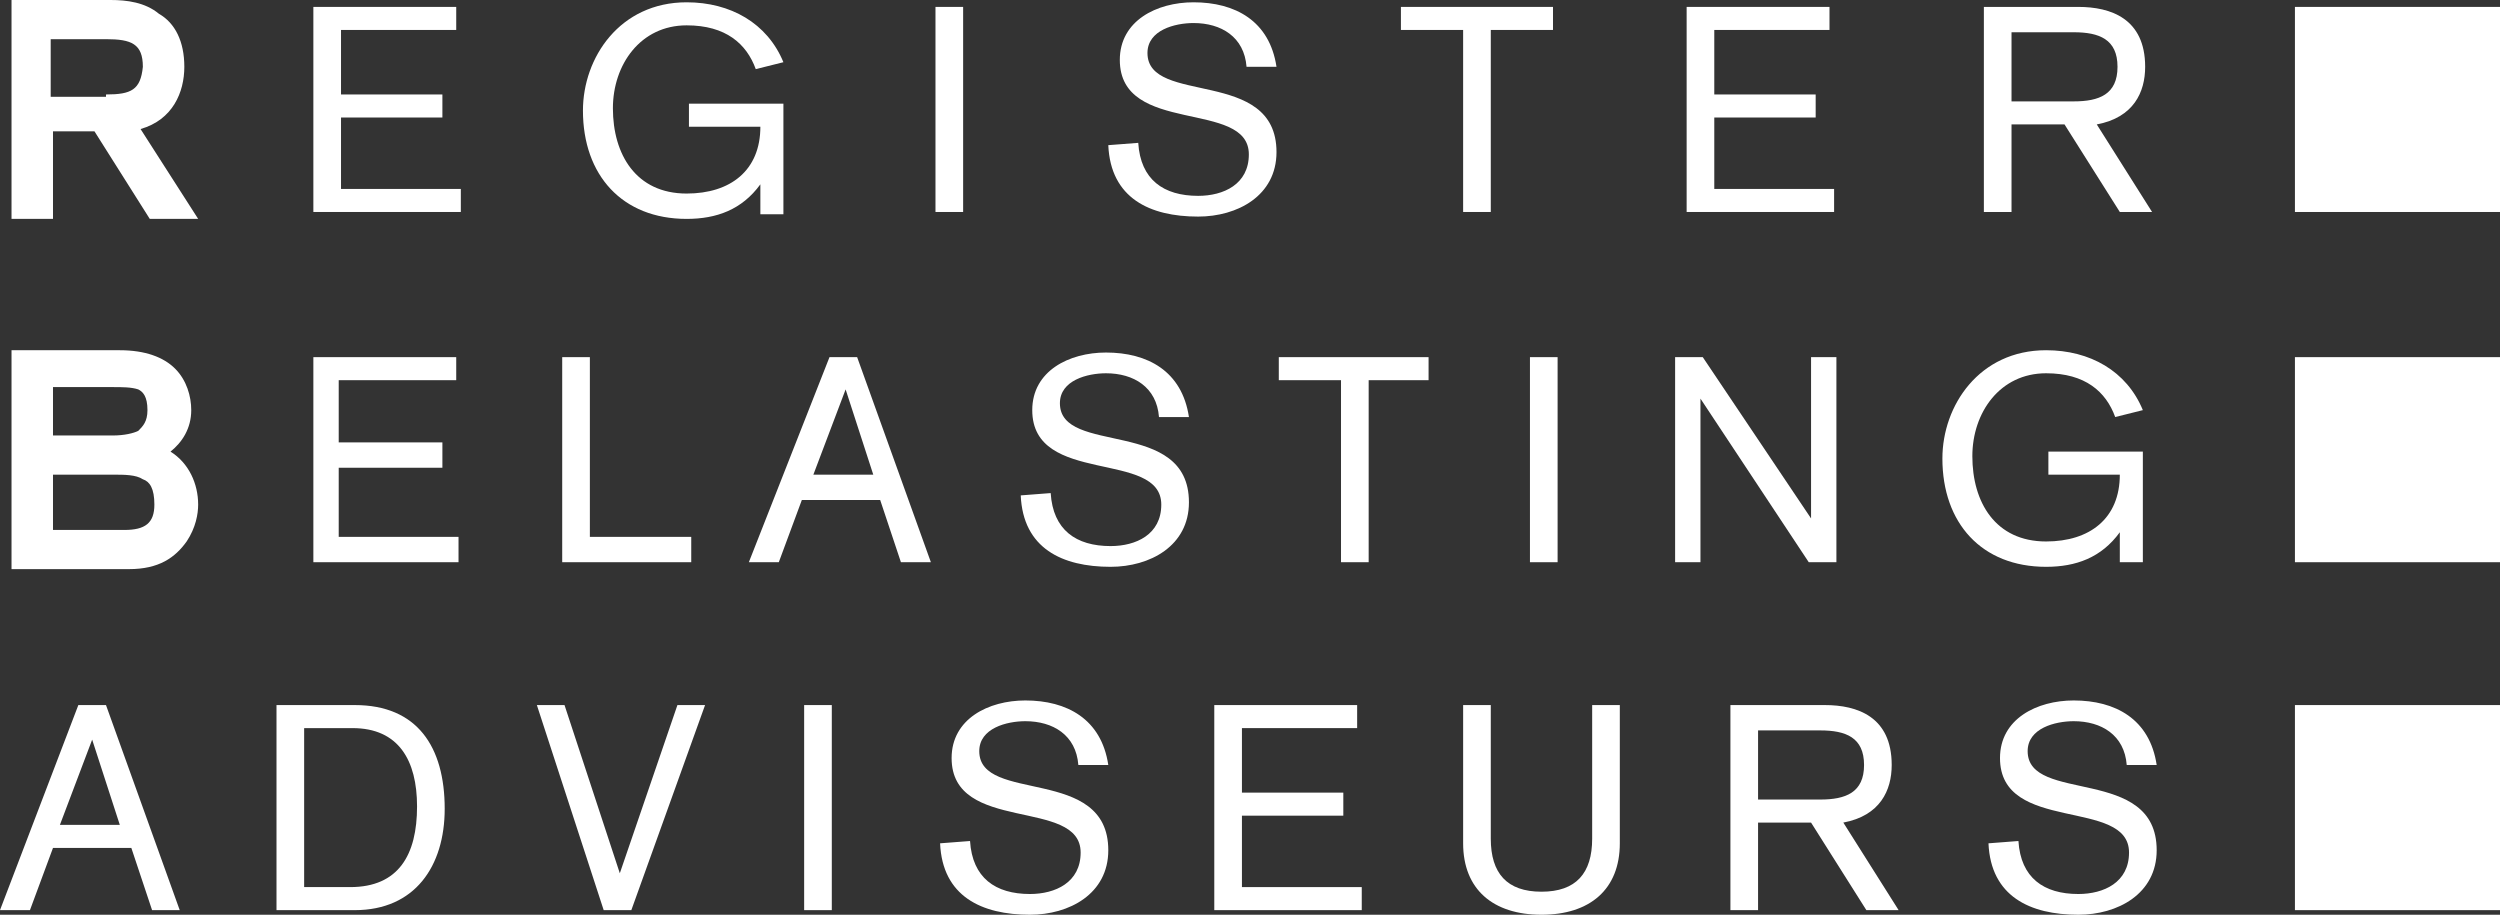
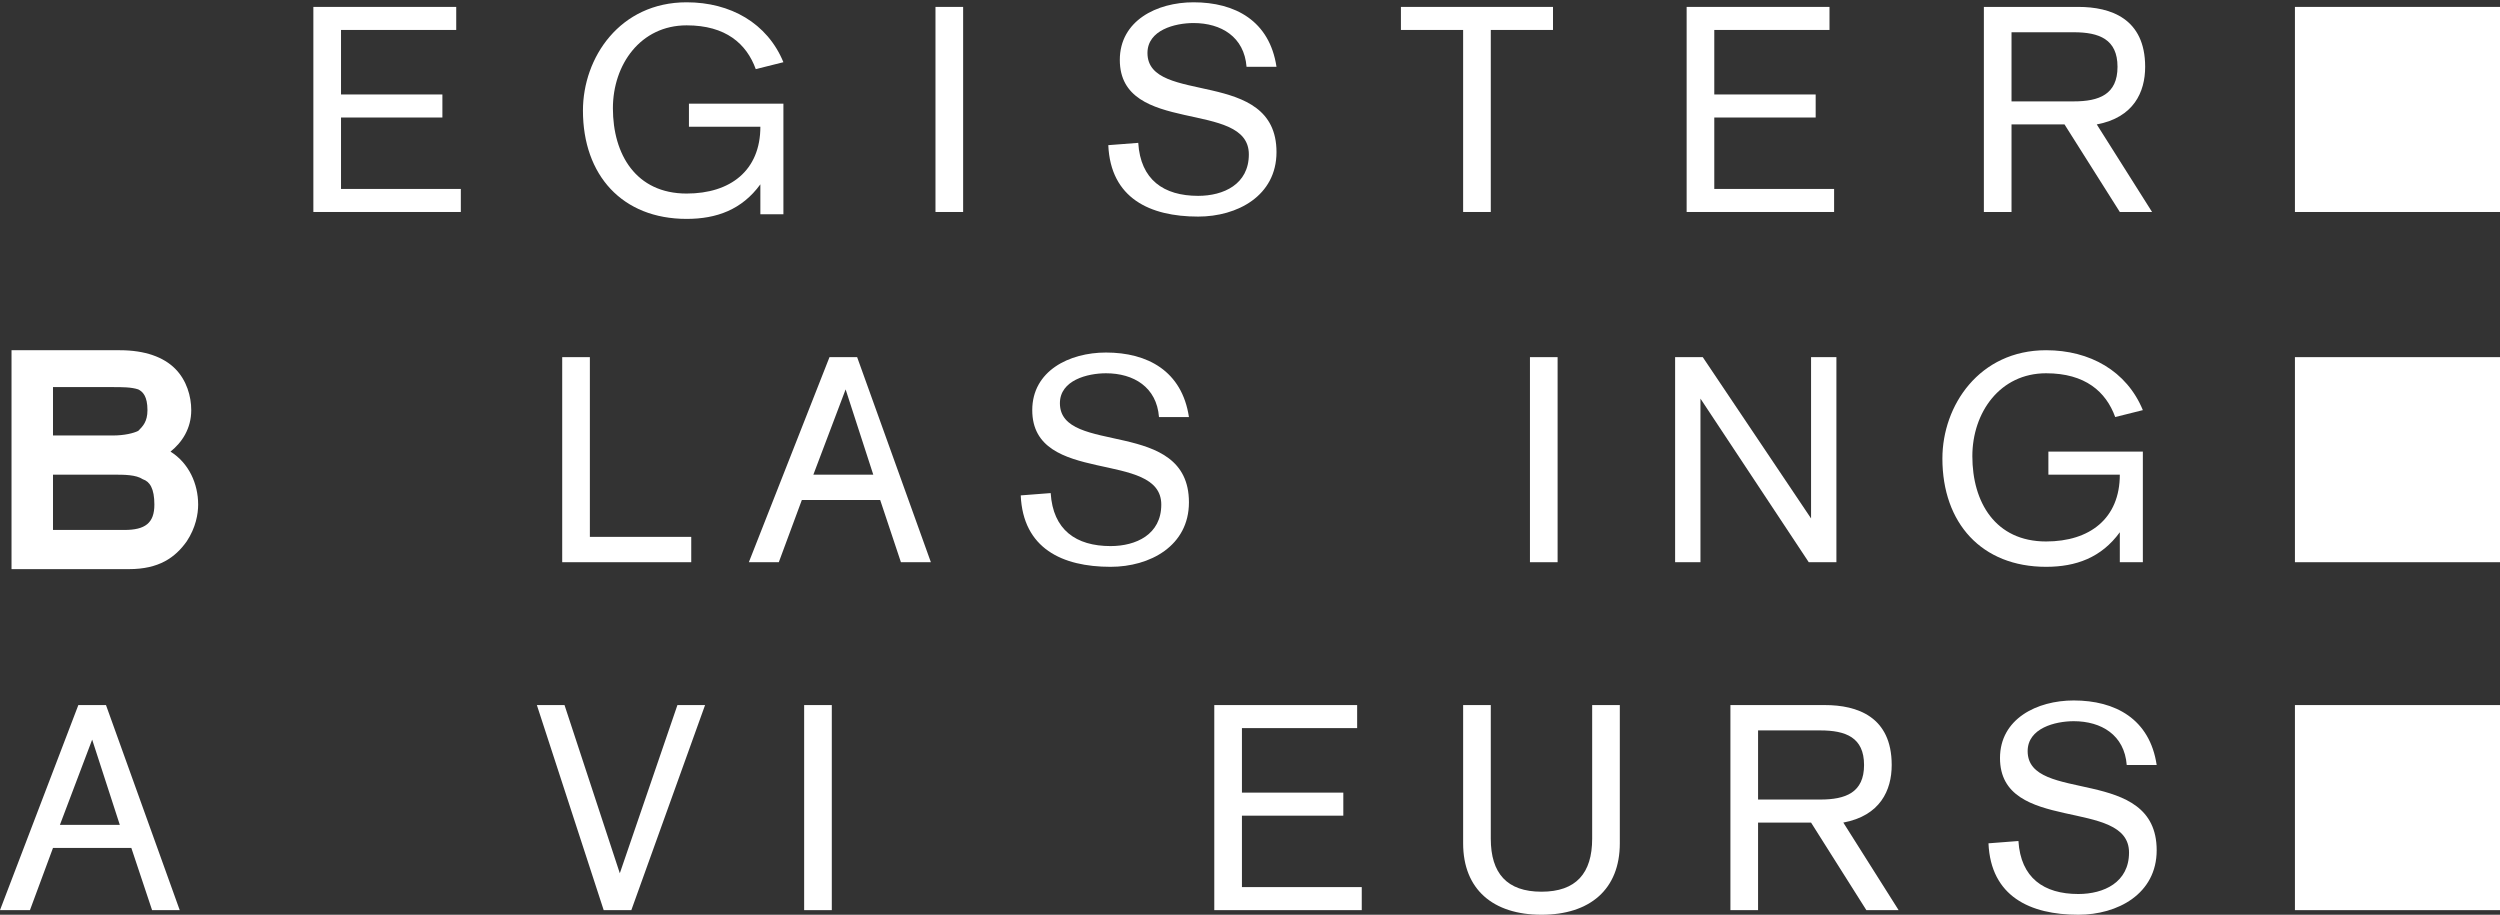
<svg xmlns="http://www.w3.org/2000/svg" version="1.1" id="Laag_1" x="0px" y="0px" viewBox="0 0 108.5 39.7" style="enable-background:new 0 0 108.5 39.7;" xml:space="preserve">
  <rect x="0" y="0" width="108.5" height="39.7" fill="#333333" stroke="none" />
  <style type="text/css">
	.st0{fill:#FFFFFF;}
</style>
  <g>
    <g>
-       <path class="st0" d="M6.5,9.5L4.1,5.7H2.3v3.8H0.5V0.3V0h4.3c0.7,0,1.5,0.1,2.1,0.6C7.6,1,8,1.8,8,2.9C8,4,7.5,5.2,6.1,5.6    l2.5,3.9H6.5z M4.6,4.1c1.1,0,1.5-0.2,1.6-1.2c0-1-0.5-1.2-1.6-1.2l-2.4,0v2.5H4.6z" />
      <polygon class="st0" points="13.6,0.3 19.8,0.3 19.8,1.3 14.8,1.3 14.8,4.1 19.2,4.1 19.2,5.1 14.8,5.1 14.8,8.2 20,8.2 20,9.2     13.6,9.2   " />
      <path class="st0" d="M33,8L33,8c-0.8,1.1-1.9,1.5-3.2,1.5c-2.8,0-4.5-1.9-4.5-4.7c0-2.3,1.6-4.7,4.5-4.7c1.9,0,3.5,0.9,4.2,2.6    L32.8,3c-0.4-1.1-1.3-1.9-3-1.9c-2,0-3.2,1.7-3.2,3.6c0,2,1,3.7,3.2,3.7c1.9,0,3.2-1,3.2-2.9h-3.1v-1H34v4.8h-1V8z" />
      <rect x="40.6" y="0.3" class="st0" width="1.2" height="8.9" />
      <path class="st0" d="M54.1,2.9C54,1.6,53,1,51.8,1c-0.8,0-2,0.3-2,1.3c0,2.3,5.6,0.6,5.6,4.3c0,1.9-1.7,2.8-3.4,2.8    c-2.1,0-3.8-0.8-3.9-3.1l1.3-0.1c0.1,1.6,1.1,2.3,2.6,2.3c1.1,0,2.2-0.5,2.2-1.8c0-2.4-5.6-0.8-5.6-4.1c0-1.7,1.6-2.5,3.2-2.5    c1.8,0,3.3,0.8,3.6,2.8L54.1,2.9z" />
      <polygon class="st0" points="63.5,1.3 60.8,1.3 60.8,0.3 67.4,0.3 67.4,1.3 64.7,1.3 64.7,9.2 63.5,9.2   " />
      <polygon class="st0" points="73.2,0.3 79.4,0.3 79.4,1.3 74.4,1.3 74.4,4.1 78.8,4.1 78.8,5.1 74.4,5.1 74.4,8.2 79.6,8.2     79.6,9.2 73.2,9.2   " />
      <path class="st0" d="M86.2,0.3h4c1.4,0,2.9,0.5,2.9,2.6c0,1.1-0.5,2.2-2.1,2.5l2.4,3.8H92l-2.4-3.8h-2.3v3.8h-1.2V0.3z M87.3,4.4    H90c1.1,0,1.9-0.3,1.9-1.5c0-1.2-0.8-1.5-1.9-1.5h-2.7V4.4z" />
      <path class="st0" d="M5.6,24.7H0.5v-9.2v-0.3h4.7c1.1,0,1.9,0.3,2.4,0.8c0.5,0.5,0.7,1.2,0.7,1.8c0,0.8-0.4,1.4-0.9,1.8    c0.8,0.5,1.2,1.4,1.2,2.3c0,0.4-0.1,1-0.5,1.6C7.6,24.2,6.9,24.7,5.6,24.7L5.6,24.7z M5.4,23c0.9,0,1.3-0.3,1.3-1.1    c0-0.7-0.2-1-0.5-1.1c-0.3-0.2-0.8-0.2-1.3-0.2H2.3V23H5.4z M4.9,18.9c0.5,0,0.9-0.1,1.1-0.2c0.2-0.2,0.4-0.4,0.4-0.9    c0-0.6-0.2-0.8-0.4-0.9c-0.3-0.1-0.7-0.1-1.1-0.1H2.3v2.1H4.9z" />
-       <polygon class="st0" points="13.6,15.5 19.8,15.5 19.8,16.5 14.7,16.5 14.7,19.2 19.2,19.2 19.2,20.3 14.7,20.3 14.7,23.3     19.9,23.3 19.9,24.4 13.6,24.4   " />
      <polygon class="st0" points="24.4,15.5 25.6,15.5 25.6,23.3 30,23.3 30,24.4 24.4,24.4   " />
      <path class="st0" d="M36,15.5h1.2l3.2,8.9h-1.3l-0.9-2.7h-3.4l-1,2.7h-1.3L36,15.5z M36.7,16.9L36.7,16.9l-1.4,3.7h2.6L36.7,16.9z    " />
      <path class="st0" d="M50.3,18.1c-0.1-1.3-1.1-1.9-2.3-1.9c-0.8,0-2,0.3-2,1.3c0,2.3,5.6,0.6,5.6,4.3c0,1.9-1.7,2.8-3.4,2.8    c-2.1,0-3.8-0.8-3.9-3.1l1.3-0.1c0.1,1.6,1.1,2.3,2.6,2.3c1.1,0,2.2-0.5,2.2-1.8c0-2.4-5.6-0.8-5.6-4.1c0-1.7,1.6-2.5,3.2-2.5    c1.8,0,3.3,0.8,3.6,2.8L50.3,18.1z" />
-       <polygon class="st0" points="58.2,16.5 55.5,16.5 55.5,15.5 62,15.5 62,16.5 59.4,16.5 59.4,24.4 58.2,24.4   " />
      <rect x="66.4" y="15.5" class="st0" width="1.2" height="8.9" />
      <polygon class="st0" points="72.7,15.5 73.9,15.5 78.6,22.5 78.6,22.5 78.6,15.5 79.7,15.5 79.7,24.4 78.5,24.4 73.8,17.3     73.8,17.3 73.8,24.4 72.7,24.4   " />
      <path class="st0" d="M92,23.1L92,23.1c-0.8,1.1-1.9,1.5-3.2,1.5c-2.8,0-4.5-1.9-4.5-4.7c0-2.3,1.6-4.7,4.5-4.7    c1.9,0,3.5,0.9,4.2,2.6l-1.2,0.3c-0.4-1.1-1.3-1.9-3-1.9c-2,0-3.2,1.7-3.2,3.6c0,2,1,3.7,3.2,3.7c1.9,0,3.2-1,3.2-2.9h-3.1v-1h4.1    v4.8h-1V23.1z" />
      <path class="st0" d="M3.4,30.6h1.2l3.2,8.9H6.6l-0.9-2.7H2.3l-1,2.7H0L3.4,30.6z M4,32.1L4,32.1l-1.4,3.7h2.6L4,32.1z" />
-       <path class="st0" d="M12,30.6h3.4c2.7,0,3.9,1.8,3.9,4.5c0,2.5-1.3,4.4-3.9,4.4H12V30.6z M13.2,38.5h2c2.1,0,2.9-1.4,2.9-3.5    c0-2-0.8-3.4-2.8-3.4h-2.1V38.5z" />
      <polygon class="st0" points="23.3,30.6 24.5,30.6 26.9,37.9 26.9,37.9 29.4,30.6 30.6,30.6 27.4,39.5 26.2,39.5   " />
      <rect x="34.9" y="30.6" class="st0" width="1.2" height="8.9" />
-       <path class="st0" d="M46.8,33.2c-0.1-1.3-1.1-1.9-2.3-1.9c-0.8,0-2,0.3-2,1.3c0,2.3,5.6,0.6,5.6,4.3c0,1.9-1.7,2.8-3.4,2.8    c-2.1,0-3.8-0.8-3.9-3.1l1.3-0.1c0.1,1.6,1.1,2.3,2.6,2.3c1.1,0,2.2-0.5,2.2-1.8c0-2.4-5.6-0.8-5.6-4.1c0-1.7,1.6-2.5,3.2-2.5    c1.8,0,3.3,0.8,3.6,2.8L46.8,33.2z" />
      <polygon class="st0" points="52.7,30.6 58.9,30.6 58.9,31.6 53.9,31.6 53.9,34.4 58.3,34.4 58.3,35.4 53.9,35.4 53.9,38.5     59.1,38.5 59.1,39.5 52.7,39.5   " />
      <path class="st0" d="M70.3,36.6c0,2-1.3,3.1-3.4,3.1c-2.1,0-3.4-1.1-3.4-3.1v-6h1.2v5.8c0,1.5,0.7,2.3,2.2,2.3    c1.5,0,2.2-0.8,2.2-2.3v-5.8h1.2V36.6z" />
      <path class="st0" d="M75.2,30.6h4c1.4,0,2.9,0.5,2.9,2.6c0,1.1-0.5,2.2-2.1,2.5l2.4,3.8H81l-2.4-3.8h-2.3v3.8h-1.2V30.6z     M76.4,34.7H79c1.1,0,1.9-0.3,1.9-1.5c0-1.2-0.8-1.5-1.9-1.5h-2.7V34.7z" />
      <path class="st0" d="M92.3,33.2c-0.1-1.3-1.1-1.9-2.3-1.9c-0.8,0-2,0.3-2,1.3c0,2.3,5.6,0.6,5.6,4.3c0,1.9-1.7,2.8-3.4,2.8    c-2.1,0-3.8-0.8-3.9-3.1l1.3-0.1c0.1,1.6,1.1,2.3,2.6,2.3c1.1,0,2.2-0.5,2.2-1.8c0-2.4-5.6-0.8-5.6-4.1c0-1.7,1.6-2.5,3.2-2.5    c1.8,0,3.3,0.8,3.6,2.8L92.3,33.2z" />
      <rect x="99.6" y="30.6" class="st0" width="8.9" height="8.9" />
      <rect x="99.6" y="15.5" class="st0" width="8.9" height="8.9" />
      <rect x="99.6" y="0.3" class="st0" width="8.9" height="8.9" />
    </g>
  </g>
</svg>